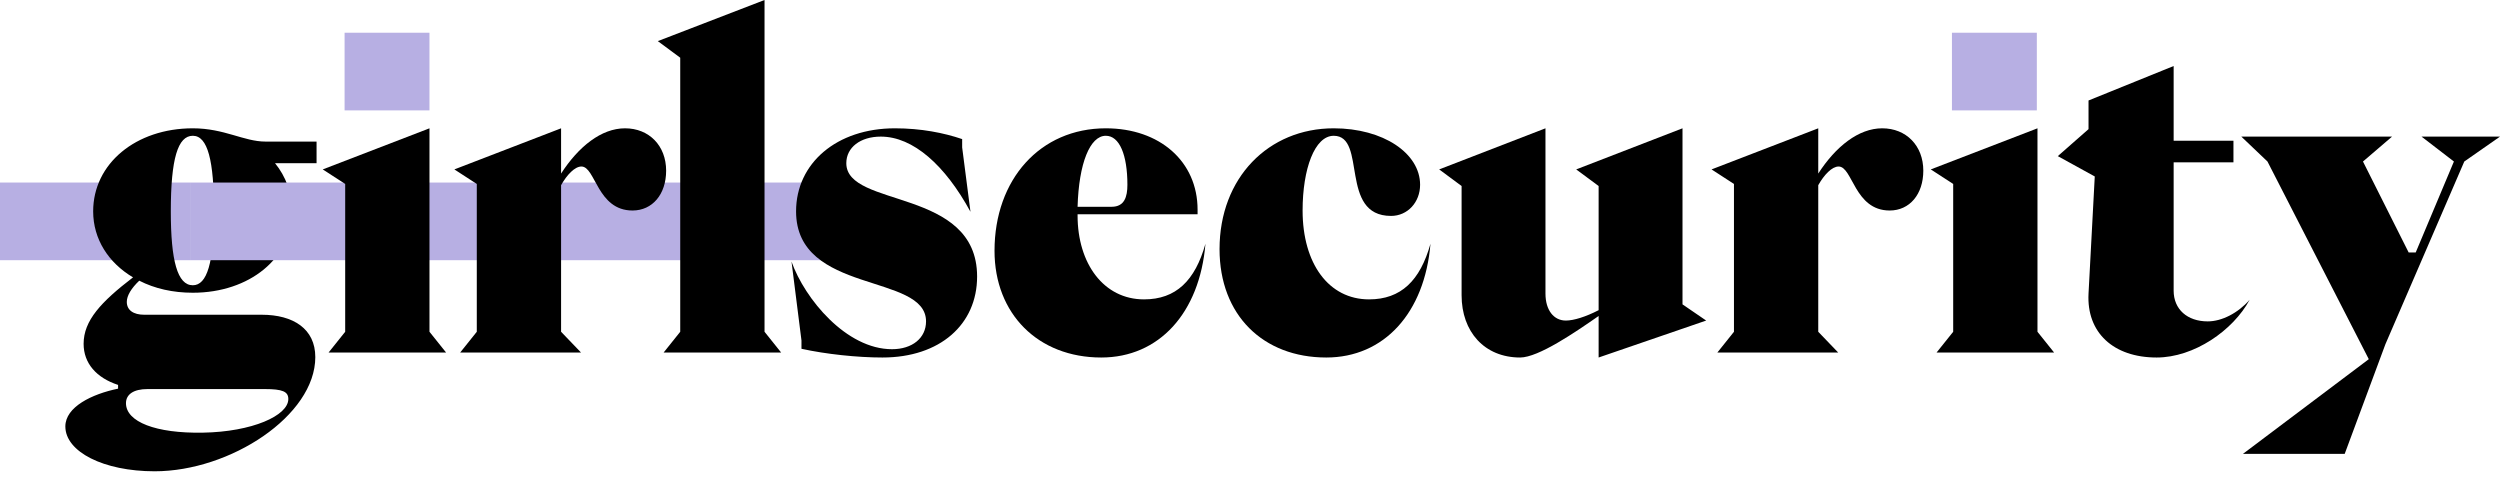
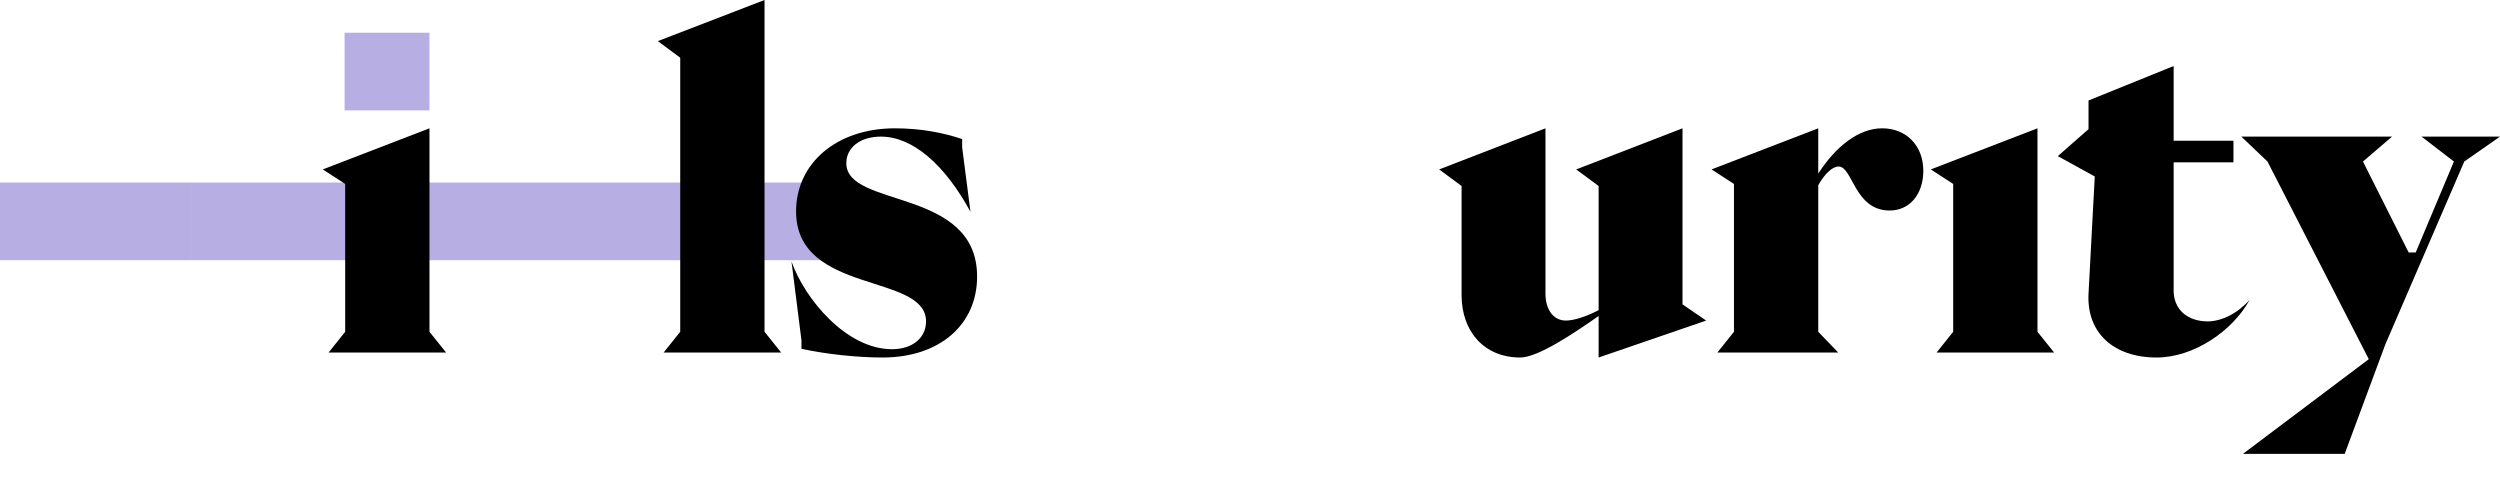
<svg xmlns="http://www.w3.org/2000/svg" width="229" height="44" viewBox="0 0 229 44" fill="none">
  <path d="M-3.05176e-05 23.834L17.491 23.834V16.721H-3.05176e-05V23.834Z" fill="#B7AFE3" />
  <path d="M66.702 23.834H77.766V16.721H66.702V23.834Z" fill="#B7AFE3" />
  <path d="M73.415 31.949V31.188L72.502 23.961C73.719 27.385 77.522 31.987 81.706 31.987C83.57 31.987 84.825 30.96 84.825 29.439C84.825 24.989 72.92 27.005 72.92 19.36C72.92 14.948 76.647 11.753 81.973 11.753C84.368 11.753 86.461 12.171 88.134 12.741V13.502L88.895 19.397C86.575 15.138 83.646 12.513 80.679 12.513C78.816 12.513 77.522 13.502 77.522 14.948C77.522 19.093 89.503 17.153 89.503 25.331C89.503 29.704 86.118 32.748 80.831 32.748C78.549 32.748 75.659 32.444 73.415 31.949Z" fill="black" />
-   <path d="M19.602 19.36C19.602 14.719 19.032 12.437 17.662 12.437C16.293 12.437 15.646 14.529 15.646 19.36C15.646 23.886 16.255 26.13 17.662 26.13C18.955 26.13 19.602 24.114 19.602 19.36ZM26.41 36.551C26.41 35.867 25.878 35.638 24.242 35.638H13.516C12.223 35.638 11.539 36.133 11.539 36.932C11.539 38.643 14.277 39.708 18.575 39.632C23.101 39.556 26.41 38.072 26.41 36.551ZM5.986 39.062C5.986 37.274 8.42 36.095 10.816 35.601V35.258C8.838 34.612 7.659 33.28 7.659 31.493C7.659 29.363 9.256 27.651 12.185 25.407C9.941 24.076 8.534 21.908 8.534 19.36C8.534 14.985 12.451 11.753 17.662 11.753C20.552 11.753 22.34 12.969 24.318 12.969H28.997V14.948H25.193C26.182 16.164 26.752 17.686 26.752 19.36C26.752 23.619 22.873 26.815 17.662 26.815C15.836 26.815 14.163 26.434 12.756 25.711C12.033 26.396 11.615 27.08 11.615 27.651C11.615 28.412 12.223 28.83 13.213 28.83H23.976C26.866 28.83 28.882 30.124 28.882 32.709C28.882 38.072 21.085 43.17 14.163 43.17C9.484 43.17 5.986 41.381 5.986 39.062Z" fill="black" />
-   <path d="M101.824 18.941C103.003 18.941 103.27 18.028 103.27 16.925C103.27 14.187 102.547 12.437 101.292 12.437C99.847 12.437 98.82 14.948 98.706 18.941H101.824ZM91.098 22.973C91.098 16.431 95.282 11.753 101.292 11.753C106.236 11.753 109.698 14.795 109.698 19.207V19.626H98.706V19.74C98.706 24.152 101.102 27.423 104.791 27.423C107.72 27.423 109.469 25.711 110.42 22.327C109.888 28.678 106.16 32.748 100.874 32.748C95.092 32.748 91.098 28.755 91.098 22.973Z" fill="black" />
-   <path d="M111.71 22.821C111.71 16.279 116.199 11.753 122.17 11.753C126.696 11.753 130.081 14.034 130.081 16.925C130.081 18.522 128.94 19.778 127.419 19.778C122.626 19.778 125.251 12.438 122.17 12.438C120.42 12.438 119.318 15.48 119.318 19.284C119.318 24.152 121.714 27.423 125.403 27.423C128.332 27.423 130.081 25.711 131.032 22.327C130.5 28.678 126.773 32.748 121.486 32.748C115.704 32.748 111.71 28.869 111.71 22.821Z" fill="black" />
  <path d="M133.882 27.043V17.039L131.829 15.518L141.565 11.753V26.891C141.565 28.412 142.326 29.363 143.429 29.363C144.152 29.363 145.255 29.02 146.434 28.412V17.039L144.38 15.518L154.117 11.753V27.88L156.285 29.363L146.434 32.748V28.945C144.304 30.428 140.919 32.748 139.245 32.748C135.975 32.748 133.882 30.389 133.882 27.043Z" fill="black" />
  <path d="M158.831 30.39V16.849L156.778 15.518L166.552 11.753V15.898C168.149 13.426 170.241 11.753 172.409 11.753C174.616 11.753 176.175 13.35 176.175 15.632C176.175 17.8 174.92 19.283 173.094 19.283C169.861 19.283 169.709 15.252 168.416 15.252C167.808 15.252 167.085 16.013 166.552 16.963V30.39L168.378 32.292H157.31L158.831 30.39Z" fill="black" />
  <path d="M178.912 30.39V16.849L176.858 15.518L186.633 11.753V30.39L188.155 32.292H177.39L178.912 30.39Z" fill="black" />
  <path d="M191.309 26.891L191.88 16.164L188.495 14.301L191.309 11.829V9.204L199.106 6.047V12.894H204.584V14.871H199.106V26.625C199.106 28.336 200.362 29.439 202.225 29.439C203.519 29.439 205.002 28.678 206.067 27.461C204.546 30.276 200.97 32.748 197.547 32.748C193.592 32.748 191.119 30.466 191.309 26.891Z" fill="black" />
  <path d="M221.812 12.513L224.778 14.795L221.279 23.125H220.633L216.449 14.795L219.111 12.513H205.304L207.7 14.795L216.981 32.9L205.456 41.572H214.775L218.503 31.531L225.729 14.795L229 12.513H221.812Z" fill="black" />
  <path d="M66.702 16.722H17.491V23.834H66.702V16.722Z" fill="#B7AFE3" />
  <path d="M39.34 2.998H31.564V10.111H39.34V2.998Z" fill="#B7AFE3" />
-   <path d="M186.574 2.998H178.798V10.111H186.574V2.998Z" fill="#B7AFE3" />
  <path d="M31.619 30.39V16.849L29.564 15.518L39.34 11.753V30.39L40.861 32.292H30.098L31.619 30.39Z" fill="black" />
-   <path d="M43.674 30.39V16.849L41.62 15.518L51.395 11.753V15.898C52.992 13.426 55.084 11.753 57.252 11.753C59.458 11.753 61.018 13.35 61.018 15.632C61.018 17.8 59.762 19.283 57.937 19.283C54.704 19.283 54.551 15.252 53.259 15.252C52.65 15.252 51.927 16.013 51.395 16.963V30.39L53.221 32.292H42.152L43.674 30.39Z" fill="black" />
  <path d="M70.031 -1.52588e-05L60.256 3.766L62.309 5.287V30.39L60.788 32.292H71.552L70.031 30.39V-1.52588e-05Z" fill="black" />
</svg>